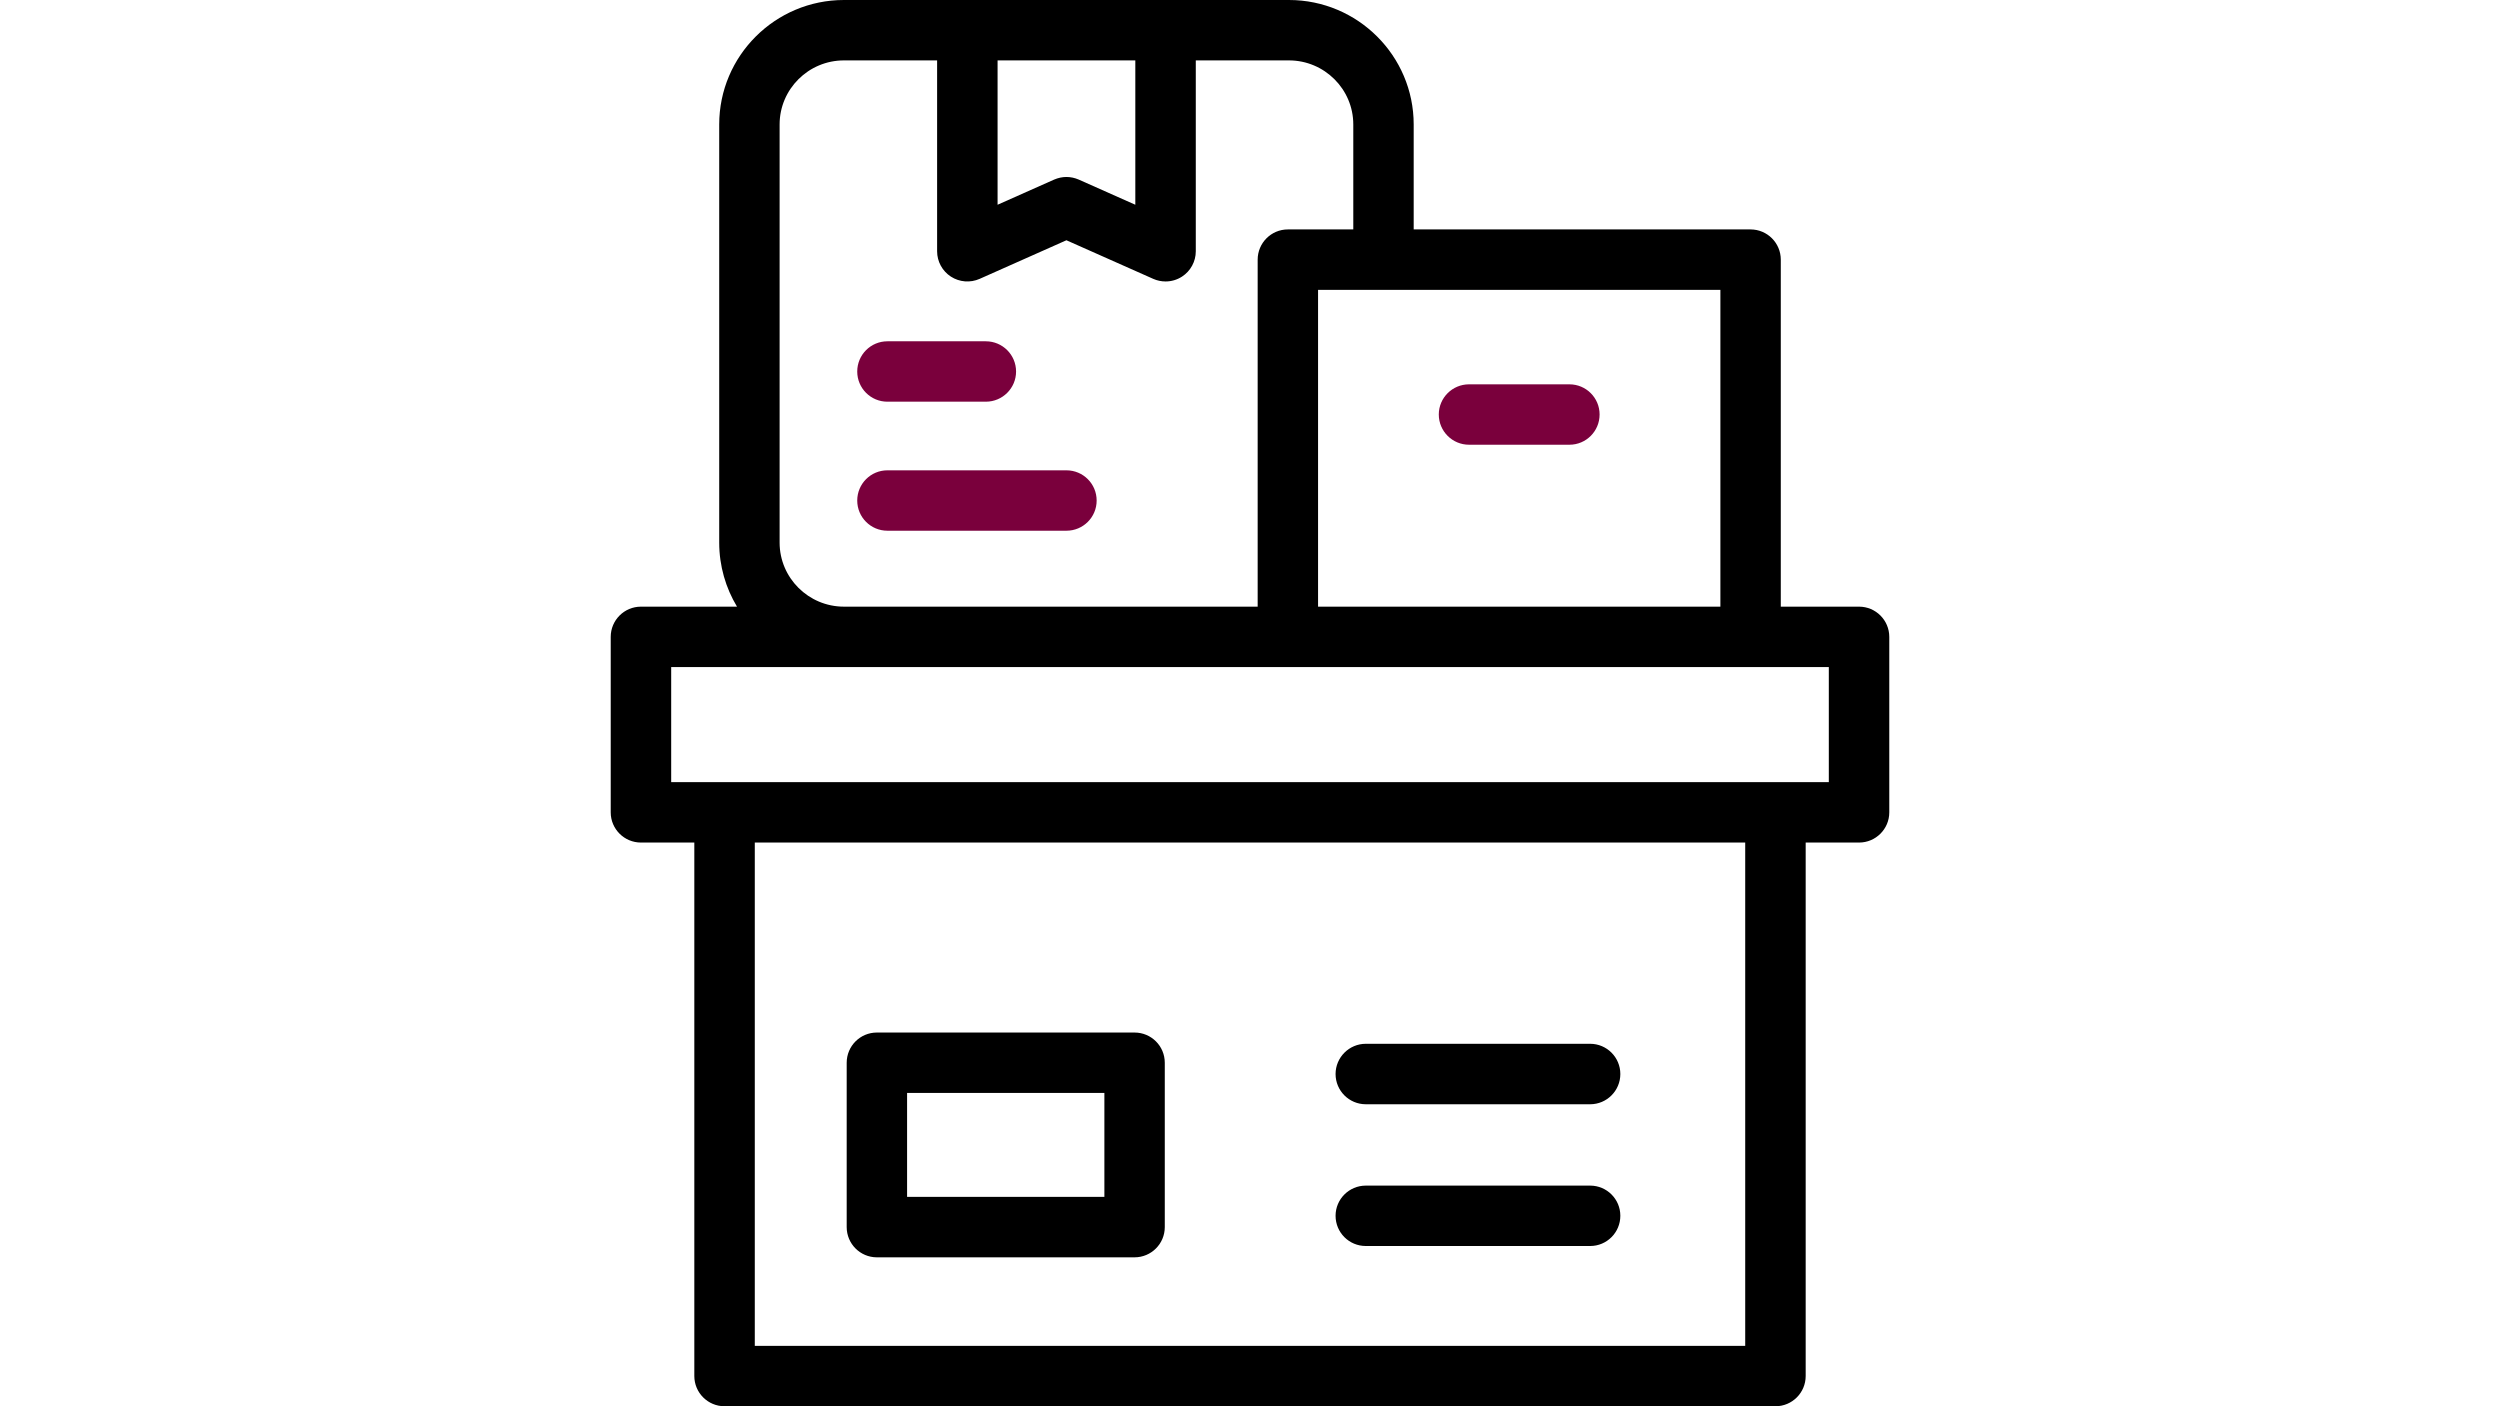
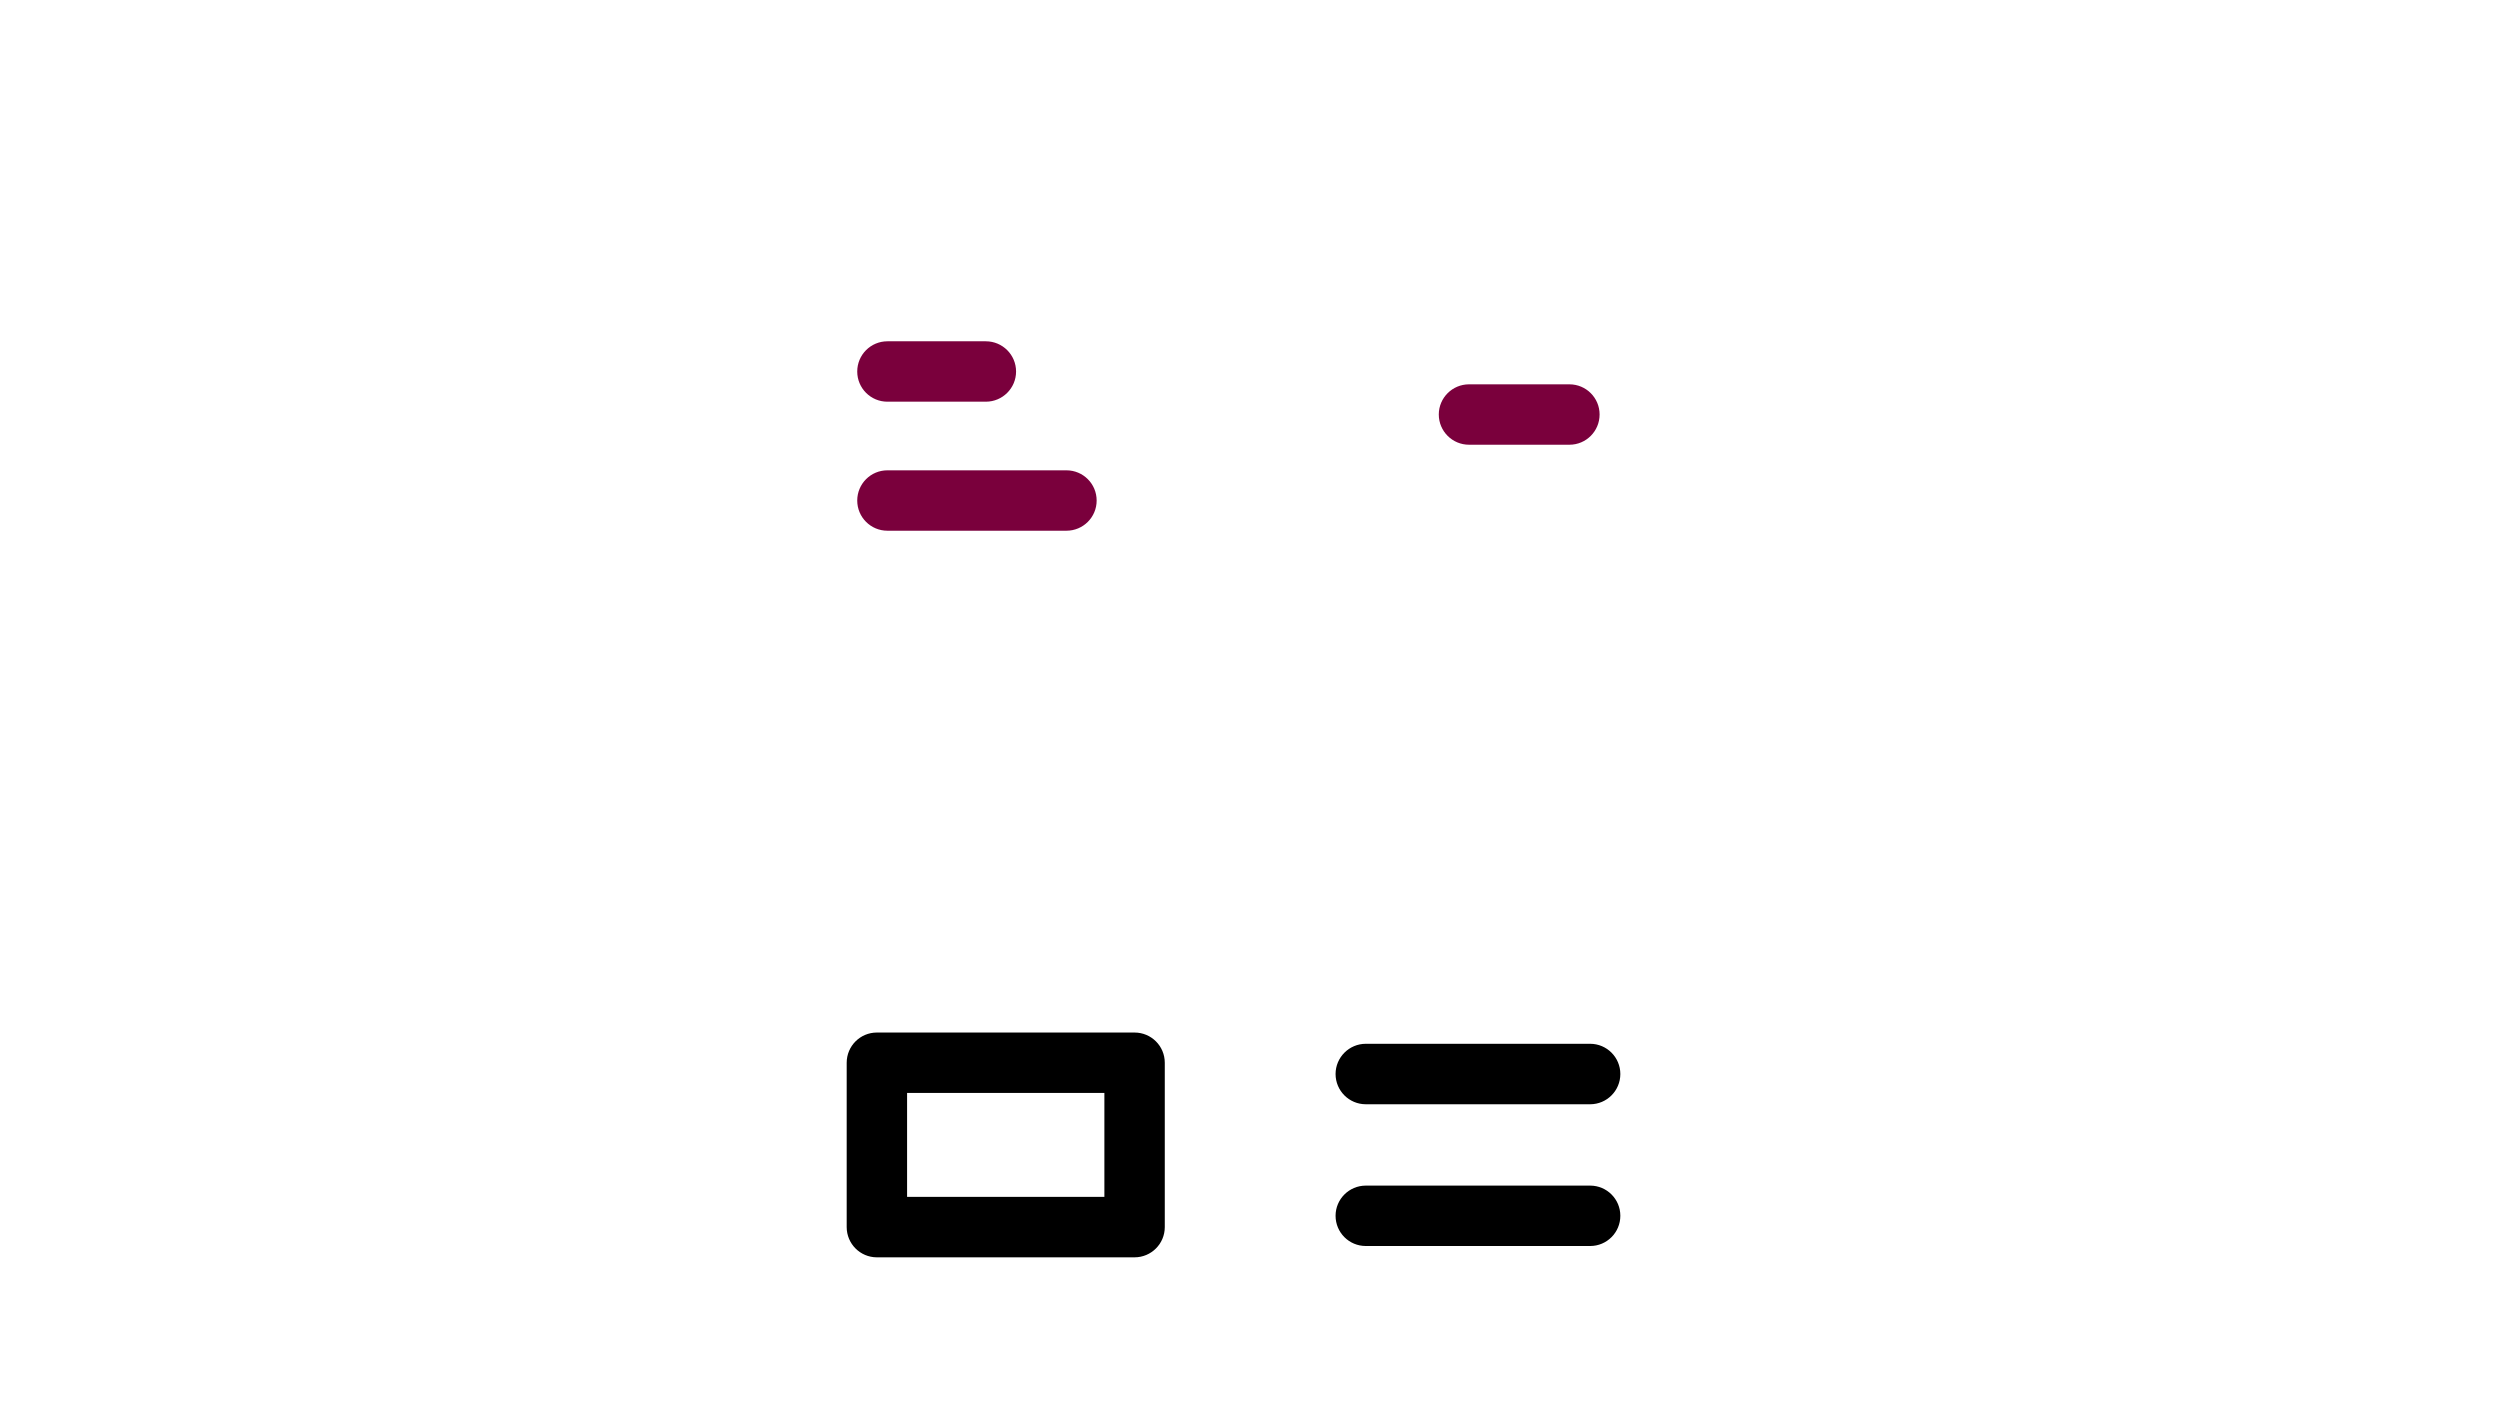
<svg xmlns="http://www.w3.org/2000/svg" width="720" height="405" viewBox="0 0 20 20" fill="none">
  <g clip-path="url(#clip0_277_1103)">
    <g clip-path="url(#clip1_277_1103)">
      <path d="M6.243 5.713H4.843C4.606 5.713 4.414 5.521 4.414 5.284C4.414 5.046 4.606 4.854 4.843 4.854H6.243C6.48 4.854 6.673 5.046 6.673 5.284C6.673 5.521 6.48 5.713 6.243 5.713Z" fill="#7A003C" />
      <path d="M7.389 7.548H4.843C4.606 7.548 4.414 7.356 4.414 7.119C4.414 6.881 4.606 6.689 4.843 6.689H7.389C7.627 6.689 7.819 6.881 7.819 7.119C7.819 7.356 7.627 7.548 7.389 7.548Z" fill="#7A003C" />
      <path d="M14.543 6.325H13.115C12.878 6.325 12.685 6.133 12.685 5.895C12.685 5.658 12.878 5.466 13.115 5.466H14.543C14.78 5.466 14.972 5.658 14.972 5.895C14.972 6.133 14.78 6.325 14.543 6.325Z" fill="#7A003C" />
      <path d="M4.693 17.882H8.358C8.596 17.882 8.788 17.689 8.788 17.452V15.115C8.788 14.877 8.596 14.685 8.358 14.685H4.693C4.456 14.685 4.264 14.877 4.264 15.115V17.452C4.264 17.689 4.456 17.882 4.693 17.882ZM5.123 15.544H7.929V17.022H5.123V15.544Z" fill="black" />
-       <path d="M18.662 8.628H17.549V3.693C17.549 3.456 17.357 3.263 17.119 3.263H12.328V1.77C12.328 0.794 11.532 0 10.554 0H4.225C3.247 0 2.451 0.794 2.451 1.77V7.717C2.451 8.05 2.544 8.362 2.704 8.628H1.338C1.101 8.628 0.908 8.82 0.908 9.058V11.554C0.908 11.791 1.101 11.983 1.338 11.983H2.097V19.57C2.097 19.808 2.29 20 2.527 20H17.473C17.71 20 17.903 19.808 17.903 19.57V11.983H18.662C18.899 11.983 19.092 11.791 19.092 11.554V9.058C19.092 8.82 18.899 8.628 18.662 8.628ZM16.69 8.628H10.968V4.123H16.69V8.628ZM8.369 0.859V2.912L7.564 2.554C7.509 2.53 7.449 2.517 7.389 2.517C7.33 2.517 7.271 2.53 7.215 2.554L6.41 2.912V0.859H8.369ZM4.225 8.628C3.721 8.628 3.31 8.219 3.31 7.717V1.77C3.31 1.268 3.721 0.859 4.225 0.859H5.55V3.574C5.55 3.719 5.624 3.855 5.746 3.934C5.868 4.013 6.022 4.025 6.155 3.966L7.389 3.417L8.624 3.966C8.68 3.991 8.74 4.003 8.799 4.003C8.881 4.003 8.962 3.98 9.033 3.934C9.155 3.855 9.229 3.719 9.229 3.574V0.859H10.554C11.058 0.859 11.469 1.268 11.469 1.77V3.263H10.538C10.301 3.263 10.109 3.456 10.109 3.693V8.628H4.227C4.226 8.628 4.226 8.628 4.225 8.628ZM17.043 19.141H2.957V11.983H17.043V19.141ZM18.232 11.124H1.768V9.487H18.232V11.124Z" fill="black" />
      <path d="M11.647 15.705H14.838C15.075 15.705 15.267 15.512 15.267 15.275C15.267 15.038 15.075 14.845 14.838 14.845H11.647C11.41 14.845 11.217 15.038 11.217 15.275C11.217 15.512 11.409 15.705 11.647 15.705Z" fill="black" />
      <path d="M11.647 17.721H14.838C15.075 17.721 15.267 17.529 15.267 17.291C15.267 17.054 15.075 16.862 14.838 16.862H11.647C11.41 16.862 11.217 17.054 11.217 17.291C11.217 17.529 11.409 17.721 11.647 17.721Z" fill="black" />
    </g>
  </g>
  <defs>
    <clipPath id="clip0_277_1103">
      <rect width="20" height="20" fill="white" />
    </clipPath>
    <clipPath id="clip1_277_1103">
      <rect width="20" height="20" fill="white" />
    </clipPath>
  </defs>
</svg>